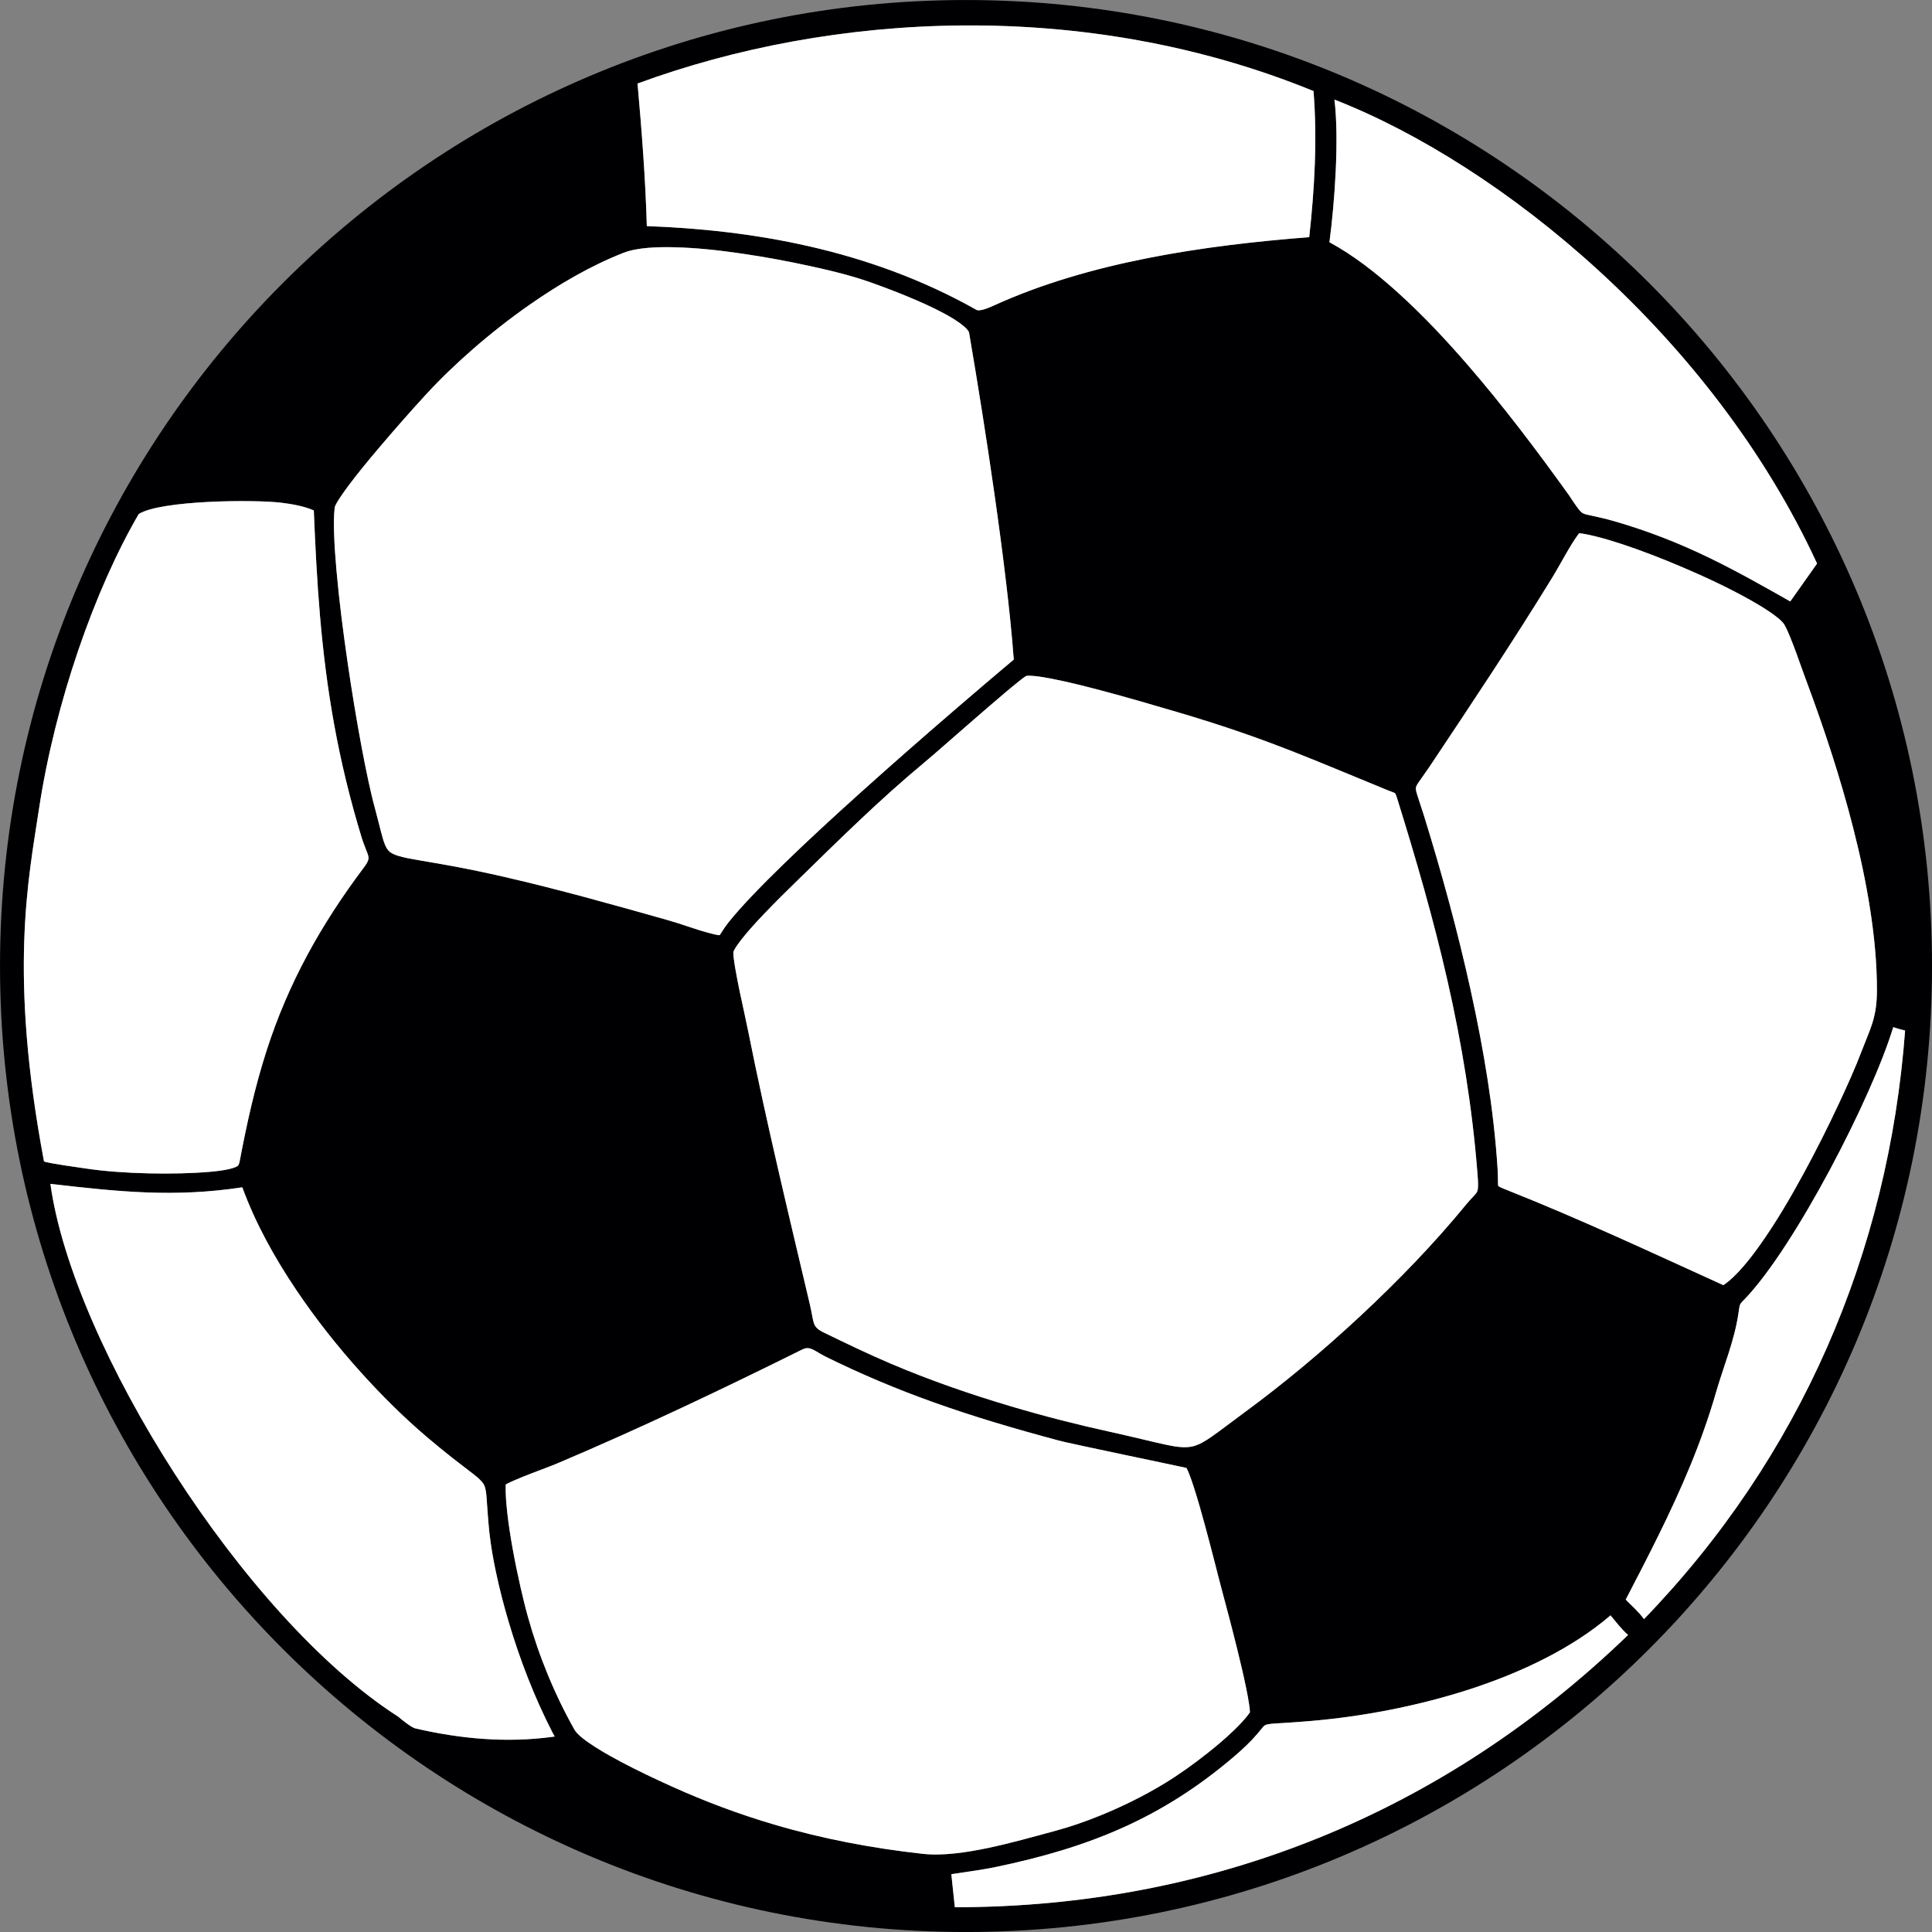
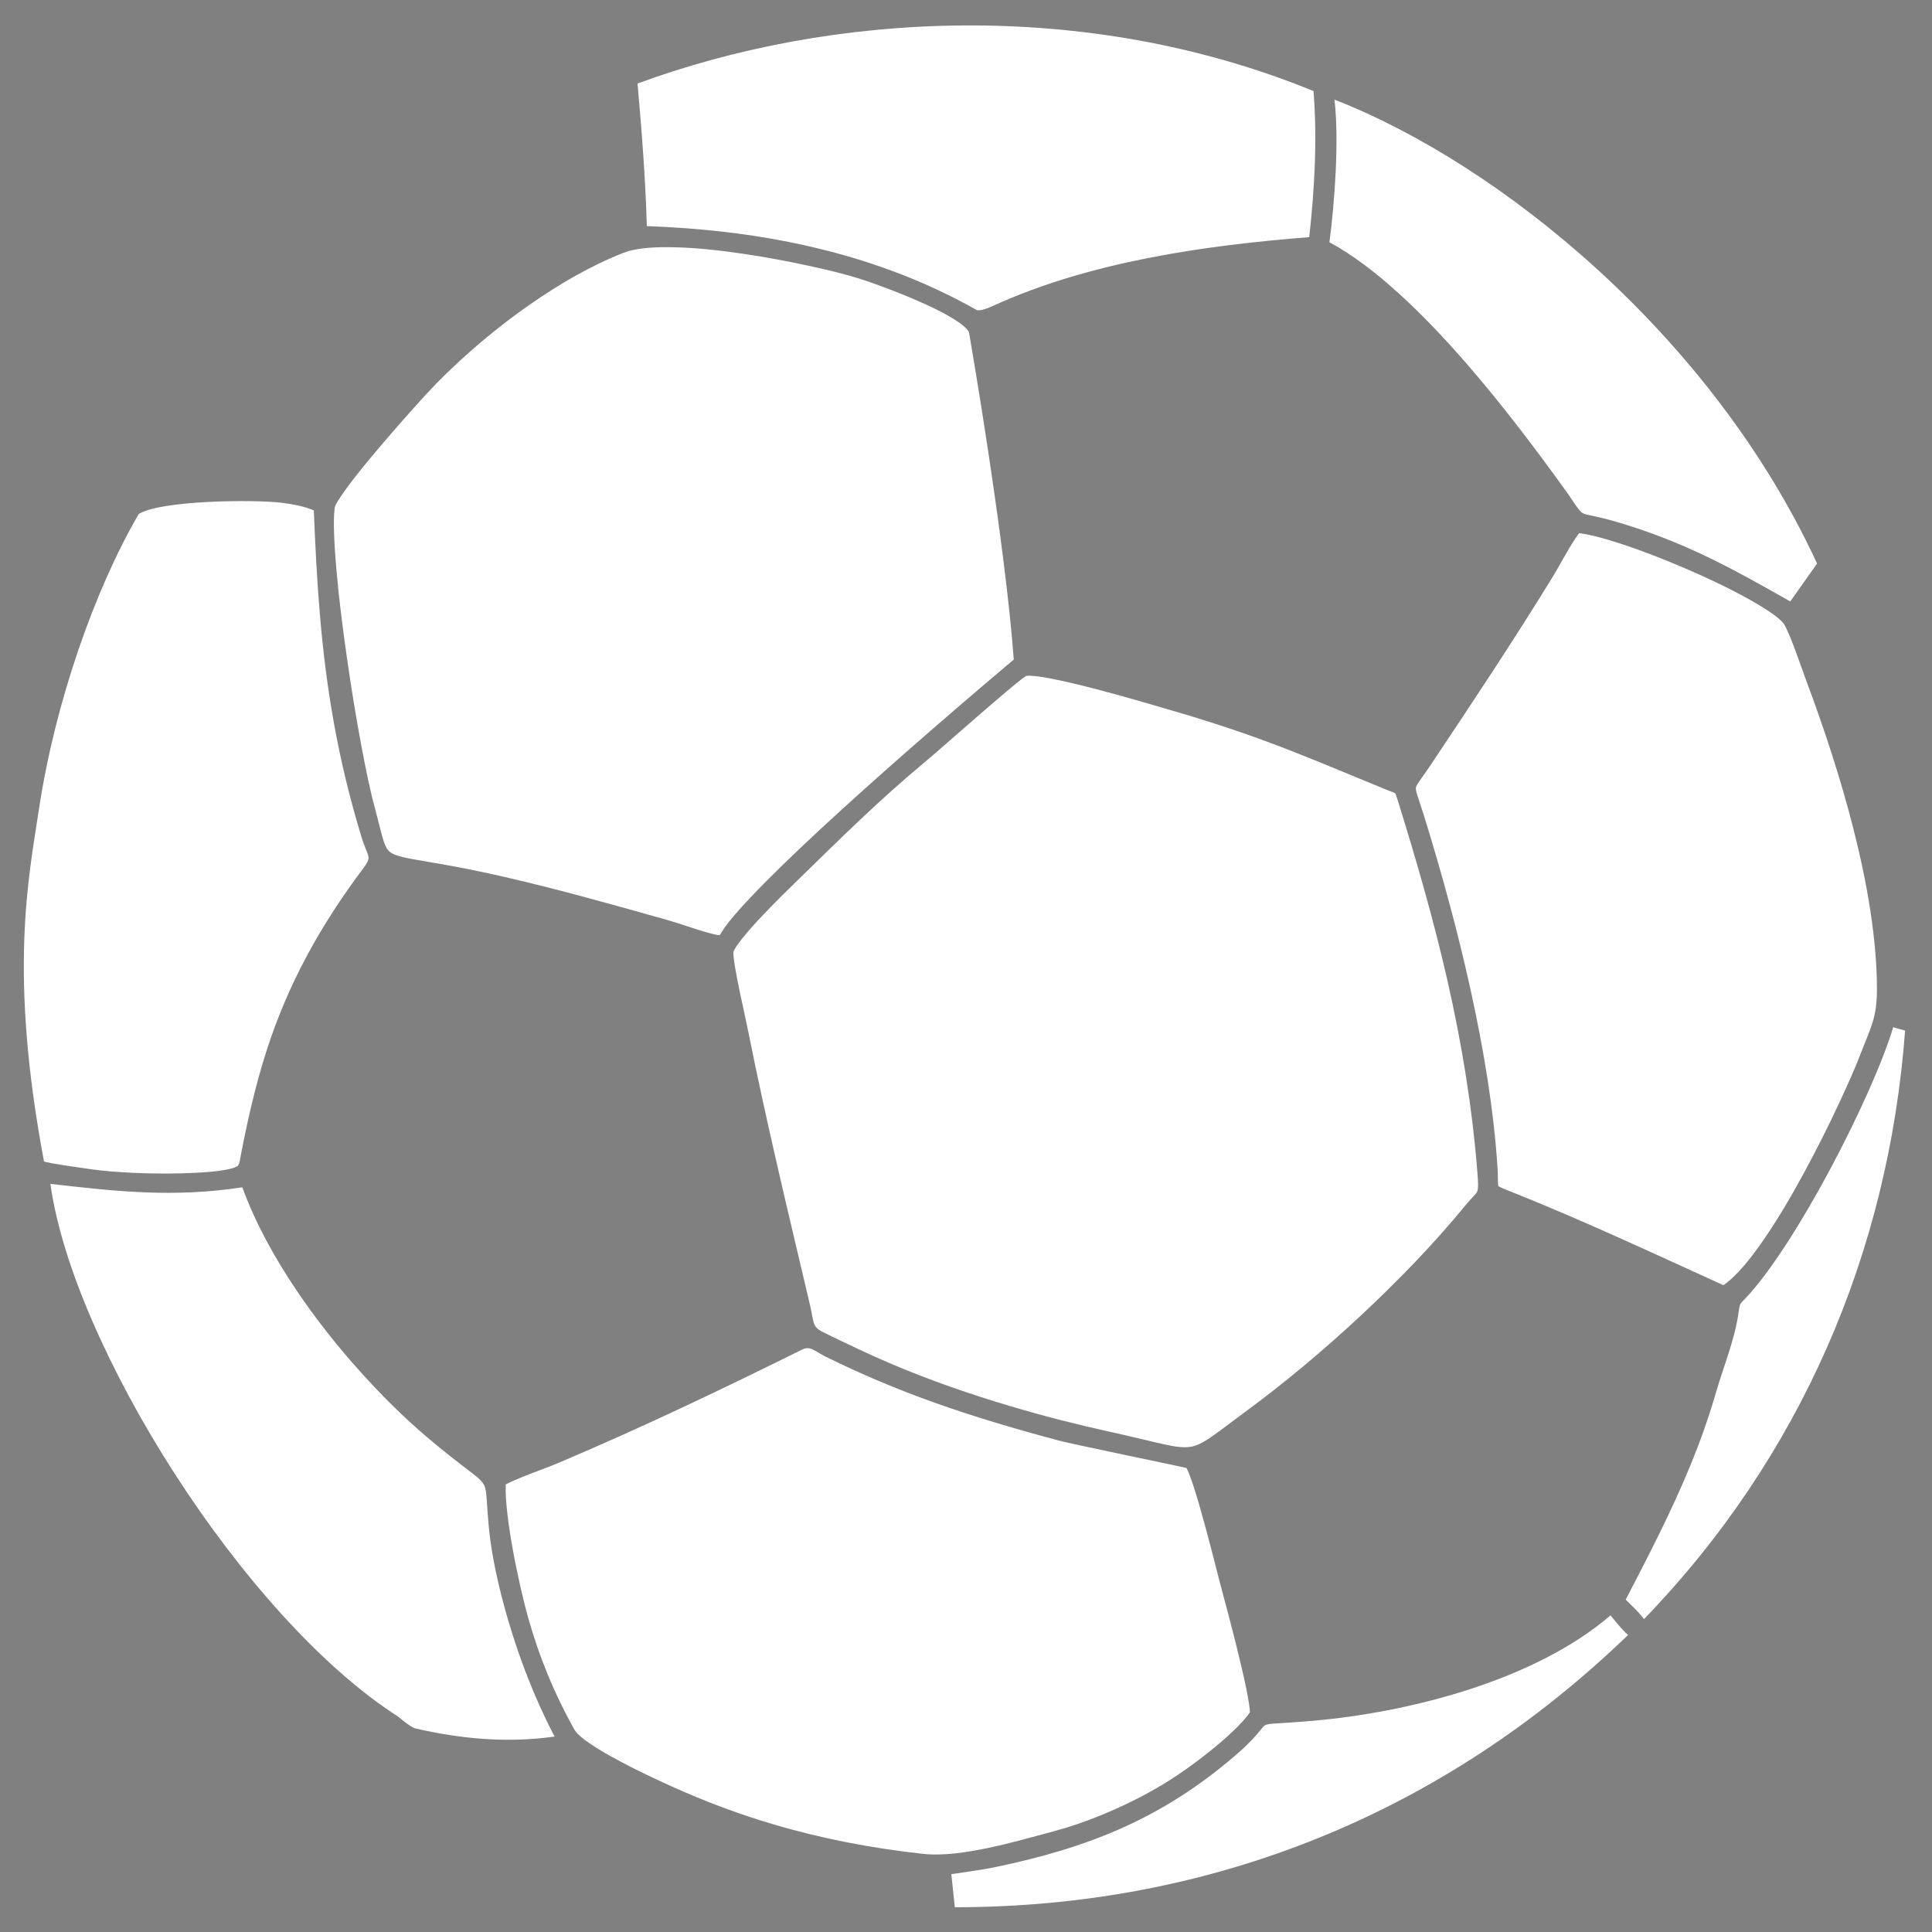
<svg xmlns="http://www.w3.org/2000/svg" version="1.1" id="Layer_1" x="0px" y="0px" enable-background="new 0 0 595 842" xml:space="preserve" viewBox="115.43 210.91 360 360">
  <rect x="115.43" y="210.91" width="360" height="360" fill="#808080" stroke="none" />
-   <path fill-rule="evenodd" clip-rule="evenodd" fill="#000003" d="M295.433,210.914c99.412,0,180,80.588,180,180  c0,99.411-80.588,180-180,180s-180-80.589-180-180C115.433,291.502,196.021,210.914,295.433,210.914L295.433,210.914z   M359.387,255.1c0.987-8.943,1.519-18.241,0.797-27.221c-42.587-17.414-89.768-14.719-125.957-1.405  c0.785,8.869,1.473,17.662,1.73,26.569c19.173,0.689,41.232,4.199,61.416,15.603c0.635,0.356,2.509-0.472,3.104-0.744  C318.396,259.704,339.849,256.626,359.387,255.1L359.387,255.1z M449.02,322.98l4.994-7.059  c-19.514-42.313-58.935-74.362-89.93-86.451c0.894,7.311,0.063,19.051-0.932,26.573c4.583,2.487,8.871,5.885,12.719,9.358  c4.622,4.172,8.929,8.761,13.005,13.465c6.687,7.715,12.861,15.893,18.812,24.185l0.014,0.02c0.579,0.85,1.149,1.741,1.764,2.563  c0.228,0.304,0.521,0.684,0.853,0.88c0.414,0.245,1.173,0.373,1.642,0.471c1.448,0.304,2.854,0.638,4.278,1.048  c6.159,1.773,11.997,4.054,17.76,6.851C439.114,317.368,444.074,320.173,449.02,322.98L449.02,322.98z M249.519,385.166  c0.114-0.113,0.33-0.477,0.401-0.591c0.375-0.598,0.756-1.16,1.196-1.714c1.347-1.697,2.832-3.321,4.321-4.893  c1.912-2.018,3.884-3.983,5.876-5.921c4.721-4.591,9.584-9.054,14.479-13.457c5.972-5.372,12.021-10.662,18.109-15.9  c3.462-2.979,6.938-5.944,10.433-8.884c-0.355-4.757-0.858-9.511-1.417-14.248c-0.653-5.542-1.394-11.075-2.181-16.599  c-1.434-10.047-3.024-20.079-4.731-30.083c-0.255-0.864-2.327-2.2-3.03-2.63c-2.131-1.302-4.506-2.403-6.796-3.396  c-2.102-0.911-4.236-1.756-6.384-2.55c-1.455-0.538-2.936-1.072-4.417-1.532c-2.944-0.915-6.039-1.636-9.049-2.293  c-4.146-0.906-8.337-1.68-12.537-2.295c-4.247-0.622-8.612-1.113-12.906-1.202c-2.775-0.058-6.657,0.017-9.266,1.038  c-6.119,2.395-12.022,5.861-17.405,9.609c-3.718,2.588-7.299,5.398-10.712,8.377c-3.083,2.69-6.063,5.543-8.828,8.56  c-2.93,3.197-5.808,6.475-8.61,9.783c-1.959,2.313-3.918,4.672-5.732,7.102c-0.472,0.632-2.442,3.311-2.532,4.043  c-0.189,1.532-0.163,3.215-0.117,4.757c0.069,2.308,0.239,4.623,0.443,6.923c0.512,5.783,1.259,11.574,2.098,17.319  c0.758,5.188,1.604,10.372,2.568,15.526c0.405,2.165,0.831,4.328,1.298,6.48c0.358,1.654,0.738,3.313,1.185,4.945  c0.294,1.075,0.569,2.153,0.841,3.233c0.197,0.783,0.39,1.571,0.615,2.346c0.23,0.795,0.551,1.836,1.147,2.442  c0.451,0.458,1.088,0.713,1.69,0.901c1.18,0.37,2.507,0.589,3.725,0.802c2.132,0.374,4.264,0.726,6.393,1.12  c3.261,0.604,6.506,1.282,9.739,2.025c10.273,2.361,20.37,5.209,30.51,8.072c2.561,0.723,5.048,1.699,7.63,2.378  C247.849,384.836,249.187,385.205,249.519,385.166L249.519,385.166z M436.553,450.381c2.551-1.7,5.207-5.21,6.889-7.58  c2.978-4.2,5.632-8.752,8.091-13.271c2.334-4.291,4.532-8.67,6.6-13.096c1.503-3.22,3.002-6.534,4.262-9.858  c0.598-1.576,1.295-3.14,1.826-4.737c0.718-2.159,0.946-4.157,0.948-6.429c0.004-4.935-0.478-9.897-1.222-14.772  c-0.795-5.201-1.904-10.363-3.204-15.46c-2.38-9.337-5.419-18.546-8.79-27.571c-0.622-1.666-1.199-3.351-1.813-5.021  c-0.362-0.988-0.734-1.974-1.135-2.948c-0.314-0.764-0.651-1.552-1.049-2.278c-0.787-1.439-4.987-3.866-6.42-4.669  c-4.049-2.274-8.361-4.28-12.631-6.101c-3.761-1.604-7.611-3.108-11.498-4.378c-1.573-0.514-3.171-0.996-4.78-1.388  c-0.945-0.229-1.965-0.454-2.952-0.562c-0.95,1.254-1.791,2.702-2.566,4.045c-0.827,1.433-1.622,2.891-2.487,4.301  c-7.294,11.883-15.031,23.484-22.767,35.081c-0.641,0.96-1.32,1.879-1.976,2.826c-0.205,0.296-0.55,0.784-0.613,1.147  c-0.066,0.385,0.131,1.003,0.242,1.366c0.381,1.231,0.816,2.449,1.2,3.682c3.363,10.833,6.372,21.815,8.8,32.897  c2.379,10.856,4.272,22.023,4.979,33.124c0.053,0.829,0.054,1.636,0.068,2.464c0.002,0.114,0.01,0.611,0.065,0.71  c0.138,0.193,1.633,0.76,1.874,0.855C410.056,438.15,423.271,444.348,436.553,450.381L436.553,450.381z M173.904,306.022  c-1.783-0.802-4.146-1.2-5.995-1.429c-5.104-0.631-22.582-0.474-26.627,2.1c-8.161,13.979-15.576,35.072-18.581,54.911  c-1.999,13.196-5.659,30.661,0.925,65.717c0.451,0.313,7.347,1.252,7.88,1.333c6.707,1.015,16.567,1.18,23.143,0.598  c1.157-0.103,4.143-0.411,5.088-1.103c0.2-0.146,0.317-0.657,0.361-0.894c1.306-6.928,2.833-13.815,4.991-20.533  c4.061-12.64,10.128-23.496,18.087-34.089c0.348-0.463,0.94-1.261,0.926-1.878c-0.009-0.392-0.218-0.897-0.361-1.257  c-0.338-0.854-0.664-1.677-0.933-2.559c-2.123-6.946-3.837-13.991-5.131-21.139c-1.201-6.633-2.033-13.311-2.611-20.025  C174.5,319.202,174.17,312.613,173.904,306.022L173.904,306.022z M306.607,336.875c-0.473,0.304-0.949,0.692-1.388,1.041  c-0.784,0.624-1.556,1.266-2.322,1.911c-2.037,1.712-4.049,3.457-6.058,5.203c-1.837,1.598-3.67,3.202-5.506,4.801  c-1.268,1.105-2.538,2.224-3.833,3.299c-8.118,6.744-15.632,14.173-23.178,21.541c-2.234,2.182-4.457,4.357-6.608,6.623  c-1.362,1.434-2.731,2.917-3.964,4.465c-0.345,0.433-1.62,2.084-1.673,2.611c-0.004,0.388,0.043,0.805,0.09,1.19  c0.072,0.602,0.167,1.204,0.269,1.801c0.257,1.515,0.562,3.026,0.875,4.531c0.501,2.406,1.061,4.807,1.542,7.216  c3.417,17.103,7.524,34.055,11.522,51.027c0.187,0.793,0.318,1.584,0.477,2.382c0.089,0.446,0.198,0.956,0.418,1.359  c0.347,0.636,1.043,1.032,1.673,1.338c4.102,1.99,8.186,3.964,12.382,5.752c7.313,3.117,14.882,5.739,22.502,7.999  c6.035,1.791,12.144,3.36,18.293,4.71c2.062,0.452,4.116,0.932,6.171,1.421c1.432,0.341,2.866,0.693,4.307,0.997  c1.549,0.326,3.416,0.696,4.988,0.349c1.287-0.286,2.496-1.06,3.568-1.799c0.884-0.609,1.747-1.256,2.607-1.899  c1.182-0.884,2.36-1.77,3.549-2.644c7.55-5.545,14.794-11.631,21.647-18.015c6.943-6.469,13.647-13.388,19.666-20.729  c0.445-0.544,0.91-1.046,1.389-1.559c0.209-0.224,0.479-0.503,0.626-0.774c0.157-0.294,0.188-0.669,0.2-0.996  c0.032-0.882-0.058-1.845-0.127-2.725c-0.952-12.043-2.892-23.908-5.572-35.682c-2.61-11.463-5.886-22.759-9.386-33.979  c-0.049-0.157-0.254-0.821-0.385-0.93c-0.07-0.058-0.239-0.121-0.322-0.152c-0.339-0.132-0.679-0.25-1.016-0.388  c-5.765-2.35-11.5-4.788-17.291-7.069c-3.318-1.307-6.656-2.552-10.028-3.716c-3.98-1.375-7.998-2.639-12.039-3.829  c-4.657-1.372-9.307-2.732-14.002-3.974c-3.033-0.801-6.112-1.584-9.192-2.186c-1.098-0.215-2.229-0.418-3.344-0.523  C307.833,336.846,306.912,336.774,306.607,336.875L306.607,336.875z M470.418,402.941c-0.903-0.212-1.326-0.36-2.211-0.632  c-3.979,13.148-18.332,40.894-27.61,50.603c-0.231,0.243-0.728,0.707-0.884,0.997c-0.19,0.353-0.31,1.459-0.37,1.861  c-0.772,5.078-2.755,9.734-4.181,14.668c-1.343,4.645-2.969,9.191-4.809,13.661c-3.506,8.514-7.756,16.714-11.996,24.881  c1.244,1.257,2.357,2.21,3.411,3.628C450.896,482.458,467.316,444.401,470.418,402.941L470.418,402.941z M160.58,432.151  c-12.692,1.924-23.089,0.821-35.759-0.645c4.158,30.072,35.977,80.824,64.819,99.286c0.572,0.509,2.458,2.013,3.157,2.175  c8.387,1.949,16.958,2.741,25.521,1.585c0.156-0.021,0.313-0.041,0.47-0.062c-0.148-0.259-0.292-0.52-0.429-0.786  c-3.356-6.535-6.052-13.527-8.144-20.566c-0.908-3.057-1.709-6.153-2.37-9.273c-0.526-2.488-0.977-5.025-1.245-7.556  c-0.217-2.052-0.337-4.078-0.491-6.131c-0.059-0.782-0.125-1.86-0.484-2.571c-0.466-0.922-1.886-1.942-2.69-2.561  c-1.068-0.823-2.141-1.638-3.202-2.472c-1.627-1.28-3.228-2.594-4.806-3.935c-4.302-3.656-8.367-7.706-12.149-11.895  c-4.397-4.871-8.513-10.061-12.173-15.509C166.626,445.316,163.038,438.874,160.58,432.151L160.58,432.151z M348.34,529.97  c-0.011-0.484-0.09-1.022-0.155-1.475c-0.14-0.962-0.323-1.924-0.517-2.876c-0.507-2.5-1.102-4.991-1.712-7.467  c-0.96-3.891-1.988-7.761-3.023-11.631c-0.391-1.459-0.754-2.93-1.131-4.393c-0.59-2.295-1.189-4.589-1.812-6.875  c-0.659-2.419-1.338-4.85-2.108-7.234c-0.277-0.859-0.568-1.727-0.906-2.563c-0.089-0.221-0.298-0.74-0.471-1.019  c-0.324-0.078-0.669-0.144-0.986-0.212c-0.928-0.2-1.856-0.396-2.785-0.593c-2.69-0.568-5.382-1.133-8.072-1.7  c-2.505-0.528-5.01-1.057-7.513-1.598c-0.931-0.201-1.862-0.404-2.793-0.613c-0.553-0.125-1.115-0.247-1.663-0.394  c-7.853-2.1-15.654-4.38-23.31-7.118c-6.896-2.467-13.624-5.295-20.187-8.548c-0.594-0.294-1.143-0.641-1.715-0.971  c-0.368-0.212-0.791-0.445-1.209-0.537c-0.497-0.109-0.936,0.009-1.384,0.231c-14.942,7.412-29.963,14.573-45.324,21.086  c-1.672,0.709-3.414,1.327-5.109,1.985c-1.067,0.415-2.137,0.837-3.186,1.296c-0.484,0.213-1.094,0.475-1.603,0.765  c-0.061,1.677,0.09,3.453,0.27,5.099c0.255,2.352,0.627,4.7,1.048,7.026c0.426,2.351,0.91,4.693,1.44,7.021  c0.424,1.857,0.875,3.718,1.386,5.553c2.028,7.276,4.961,14.432,8.677,21.011c1.059,1.875,6.648,4.909,8.591,5.94  c3.135,1.665,6.352,3.187,9.586,4.647c6.135,2.771,12.436,5.128,18.891,7.037c9.1,2.691,18.393,4.453,27.82,5.493  c3.825,0.422,8.296-0.293,12.048-1.069c4.244-0.879,8.377-2.068,12.558-3.19c2.822-0.758,5.601-1.723,8.31-2.816  c4.17-1.684,8.299-3.718,12.142-6.056c2.731-1.66,5.417-3.601,7.926-5.58c1.677-1.322,3.328-2.713,4.87-4.19  C346.3,532.416,347.482,531.211,348.34,529.97L348.34,529.97z M292.698,560.133l0.649,6.163  c47.951,0.002,91.137-17.596,125.447-50.73c-1.229-1.084-2.222-2.399-3.266-3.654c-14.117,12.12-37.438,18.077-55.532,19.651  c-1.421,0.124-2.843,0.232-4.266,0.325c-0.887,0.058-1.776,0.106-2.663,0.17c-0.453,0.033-1.56,0.085-1.953,0.344  c-0.165,0.108-0.323,0.293-0.45,0.442c-0.304,0.356-0.594,0.727-0.896,1.084c-1.305,1.535-2.787,2.919-4.315,4.227  c-13.577,11.619-27.169,17.04-44.513,20.653c-1.471,0.306-2.983,0.537-4.469,0.768C295.216,559.77,293.958,559.956,292.698,560.133z  " data-darkreader-inline-fill="" style="--darkreader-inline-fill:#000002;" />
  <path fill-rule="evenodd" clip-rule="evenodd" fill="#FFFFFF" d="M359.387,255.1c0.987-8.943,1.519-18.241,0.797-27.221  c-42.587-17.414-89.768-14.719-125.957-1.405c0.785,8.869,1.473,17.662,1.73,26.569c19.173,0.689,41.232,4.199,61.416,15.603  c0.635,0.356,2.509-0.472,3.104-0.744C318.396,259.704,339.849,256.626,359.387,255.1L359.387,255.1z M449.02,322.98l4.994-7.059  c-19.514-42.313-58.935-74.362-89.93-86.451c0.894,7.311,0.063,19.051-0.932,26.573c4.583,2.487,8.871,5.885,12.719,9.358  c4.622,4.172,8.929,8.761,13.005,13.465c6.687,7.715,12.861,15.893,18.812,24.185l0.014,0.02c0.579,0.85,1.149,1.741,1.764,2.563  c0.228,0.304,0.521,0.684,0.853,0.88c0.414,0.245,1.173,0.373,1.642,0.471c1.448,0.304,2.854,0.638,4.278,1.048  c6.159,1.773,11.997,4.054,17.76,6.851C439.114,317.368,444.074,320.173,449.02,322.98L449.02,322.98z M249.519,385.166  c-0.332,0.039-1.67-0.329-1.957-0.404c-2.582-0.679-5.069-1.655-7.63-2.378c-10.14-2.863-20.237-5.711-30.51-8.072  c-3.233-0.743-6.478-1.421-9.739-2.025c-2.128-0.395-4.261-0.747-6.393-1.12c-1.218-0.213-2.545-0.432-3.725-0.802  c-0.602-0.188-1.239-0.444-1.69-0.901c-0.596-0.605-0.917-1.646-1.147-2.442c-0.225-0.775-0.418-1.563-0.615-2.346  c-0.271-1.08-0.547-2.159-0.841-3.233c-0.446-1.632-0.826-3.292-1.185-4.945c-0.467-2.153-0.893-4.315-1.298-6.48  c-0.964-5.154-1.81-10.337-2.568-15.526c-0.839-5.745-1.586-11.536-2.098-17.319c-0.204-2.3-0.374-4.615-0.443-6.923  c-0.046-1.542-0.073-3.225,0.117-4.757c0.09-0.732,2.06-3.411,2.532-4.043c1.814-2.43,3.772-4.789,5.732-7.102  c2.803-3.308,5.68-6.586,8.61-9.783c2.766-3.017,5.746-5.87,8.828-8.56c3.414-2.979,6.994-5.789,10.712-8.377  c5.383-3.749,11.286-7.214,17.405-9.609c2.609-1.021,6.49-1.096,9.266-1.038c4.294,0.089,8.659,0.58,12.906,1.202  c4.2,0.615,8.39,1.39,12.537,2.295c3.01,0.658,6.105,1.379,9.049,2.293c1.481,0.46,2.962,0.994,4.417,1.532  c2.147,0.794,4.282,1.64,6.384,2.55c2.291,0.993,4.665,2.094,6.796,3.396c0.704,0.43,2.775,1.766,3.03,2.63  c1.707,10.004,3.297,20.036,4.731,30.083c0.787,5.524,1.527,11.057,2.181,16.599c0.559,4.736,1.062,9.491,1.417,14.248  c-3.495,2.94-6.971,5.905-10.433,8.884c-6.088,5.239-12.137,10.529-18.109,15.9c-4.895,4.403-9.758,8.866-14.479,13.457  c-1.992,1.938-3.964,3.903-5.876,5.921c-1.489,1.572-2.974,3.195-4.321,4.893c-0.439,0.554-0.821,1.116-1.196,1.714  C249.849,384.688,249.633,385.053,249.519,385.166L249.519,385.166z M436.553,450.381c-13.281-6.033-26.497-12.23-40.058-17.62  c-0.241-0.096-1.736-0.662-1.874-0.855c-0.056-0.099-0.063-0.596-0.065-0.71c-0.015-0.828-0.016-1.635-0.068-2.464  c-0.707-11.1-2.601-22.268-4.979-33.124c-2.428-11.082-5.437-22.064-8.8-32.897c-0.384-1.233-0.819-2.451-1.2-3.682  c-0.111-0.363-0.309-0.981-0.242-1.366c0.063-0.363,0.408-0.851,0.613-1.147c0.655-0.947,1.335-1.866,1.976-2.826  c7.735-11.597,15.473-23.198,22.767-35.081c0.865-1.41,1.66-2.868,2.487-4.301c0.775-1.343,1.616-2.792,2.566-4.045  c0.987,0.107,2.007,0.332,2.952,0.562c1.609,0.392,3.207,0.874,4.78,1.388c3.887,1.27,7.737,2.774,11.498,4.378  c4.27,1.821,8.582,3.827,12.631,6.101c1.433,0.804,5.633,3.23,6.42,4.669c0.397,0.726,0.734,1.514,1.049,2.278  c0.4,0.974,0.772,1.96,1.135,2.948c0.613,1.669,1.19,3.354,1.813,5.021c3.371,9.025,6.41,18.234,8.79,27.571  c1.3,5.097,2.409,10.259,3.204,15.46c0.744,4.875,1.226,9.837,1.222,14.772c-0.002,2.272-0.23,4.27-0.948,6.429  c-0.531,1.597-1.229,3.161-1.826,4.737c-1.26,3.324-2.759,6.638-4.262,9.858c-2.067,4.426-4.266,8.805-6.6,13.096  c-2.459,4.52-5.113,9.071-8.091,13.271C441.76,445.171,439.104,448.681,436.553,450.381L436.553,450.381z M173.904,306.022  c-1.783-0.802-4.146-1.2-5.995-1.429c-5.104-0.631-22.582-0.474-26.627,2.1c-8.161,13.979-15.576,35.072-18.581,54.911  c-1.999,13.196-5.659,30.661,0.925,65.717c0.451,0.313,7.347,1.252,7.88,1.333c6.707,1.015,16.567,1.18,23.143,0.598  c1.157-0.103,4.143-0.411,5.088-1.103c0.2-0.146,0.317-0.657,0.361-0.894c1.306-6.928,2.833-13.815,4.991-20.533  c4.061-12.64,10.128-23.496,18.087-34.089c0.348-0.463,0.94-1.261,0.926-1.878c-0.009-0.392-0.218-0.897-0.361-1.257  c-0.338-0.854-0.664-1.677-0.933-2.559c-2.123-6.946-3.837-13.991-5.131-21.139c-1.201-6.633-2.033-13.311-2.611-20.025  C174.5,319.202,174.17,312.613,173.904,306.022L173.904,306.022z M306.607,336.875c-0.473,0.304-0.949,0.692-1.388,1.041  c-0.784,0.624-1.556,1.266-2.322,1.911c-2.037,1.712-4.049,3.457-6.058,5.203c-1.837,1.598-3.67,3.202-5.506,4.801  c-1.268,1.105-2.538,2.224-3.833,3.299c-8.118,6.744-15.632,14.173-23.178,21.541c-2.234,2.182-4.457,4.357-6.608,6.623  c-1.362,1.434-2.731,2.917-3.964,4.465c-0.345,0.433-1.62,2.084-1.673,2.611c-0.004,0.388,0.043,0.805,0.09,1.19  c0.072,0.602,0.167,1.204,0.269,1.801c0.257,1.515,0.562,3.026,0.875,4.531c0.501,2.406,1.061,4.807,1.542,7.216  c3.417,17.103,7.524,34.055,11.522,51.027c0.187,0.793,0.318,1.584,0.477,2.382c0.089,0.446,0.198,0.956,0.418,1.359  c0.347,0.636,1.043,1.032,1.673,1.338c4.102,1.99,8.186,3.964,12.382,5.752c7.313,3.117,14.882,5.739,22.502,7.999  c6.035,1.791,12.144,3.36,18.293,4.71c2.062,0.452,4.116,0.932,6.171,1.421c1.432,0.341,2.866,0.693,4.307,0.997  c1.549,0.326,3.416,0.696,4.988,0.349c1.287-0.286,2.496-1.06,3.568-1.799c0.884-0.609,1.747-1.256,2.607-1.899  c1.182-0.884,2.36-1.77,3.549-2.644c7.55-5.545,14.794-11.631,21.647-18.015c6.943-6.469,13.647-13.388,19.666-20.729  c0.445-0.544,0.91-1.046,1.389-1.559c0.209-0.224,0.479-0.503,0.626-0.774c0.157-0.294,0.188-0.669,0.2-0.996  c0.032-0.882-0.058-1.845-0.127-2.725c-0.952-12.043-2.892-23.908-5.572-35.682c-2.61-11.463-5.886-22.759-9.386-33.979  c-0.049-0.157-0.254-0.821-0.385-0.93c-0.07-0.058-0.239-0.121-0.322-0.152c-0.339-0.132-0.679-0.25-1.016-0.388  c-5.765-2.35-11.5-4.788-17.291-7.069c-3.318-1.307-6.656-2.552-10.028-3.716c-3.98-1.375-7.998-2.639-12.039-3.829  c-4.657-1.372-9.307-2.732-14.002-3.974c-3.033-0.801-6.112-1.584-9.192-2.186c-1.098-0.215-2.229-0.418-3.344-0.523  C307.833,336.846,306.912,336.774,306.607,336.875L306.607,336.875z M470.418,402.941c-0.903-0.212-1.326-0.36-2.211-0.632  c-3.979,13.148-18.332,40.894-27.61,50.603c-0.231,0.243-0.728,0.707-0.884,0.997c-0.19,0.353-0.31,1.459-0.37,1.861  c-0.772,5.078-2.755,9.734-4.181,14.668c-1.343,4.645-2.969,9.191-4.809,13.661c-3.506,8.514-7.756,16.714-11.996,24.881  c1.244,1.257,2.357,2.21,3.411,3.628C450.896,482.458,467.316,444.401,470.418,402.941L470.418,402.941z M160.58,432.151  c-12.692,1.924-23.089,0.821-35.759-0.645c4.158,30.072,35.977,80.824,64.819,99.286c0.572,0.509,2.458,2.013,3.157,2.175  c8.387,1.949,16.958,2.741,25.521,1.585c0.156-0.021,0.313-0.041,0.47-0.062c-0.148-0.259-0.292-0.52-0.429-0.786  c-3.356-6.535-6.052-13.527-8.144-20.566c-0.908-3.057-1.709-6.153-2.37-9.273c-0.526-2.488-0.977-5.025-1.245-7.556  c-0.217-2.052-0.337-4.078-0.491-6.131c-0.059-0.782-0.125-1.86-0.484-2.571c-0.466-0.922-1.886-1.942-2.69-2.561  c-1.068-0.823-2.141-1.638-3.202-2.472c-1.627-1.28-3.228-2.594-4.806-3.935c-4.302-3.656-8.367-7.706-12.149-11.895  c-4.397-4.871-8.513-10.061-12.173-15.509C166.626,445.316,163.038,438.874,160.58,432.151L160.58,432.151z M348.34,529.97  c-0.857,1.241-2.04,2.446-3.112,3.474c-1.542,1.478-3.193,2.868-4.87,4.19c-2.509,1.979-5.194,3.92-7.926,5.58  c-3.843,2.338-7.972,4.372-12.142,6.056c-2.709,1.094-5.487,2.059-8.31,2.816c-4.181,1.122-8.313,2.312-12.558,3.19  c-3.751,0.776-8.223,1.491-12.048,1.069c-9.428-1.04-18.72-2.802-27.82-5.493c-6.455-1.909-12.756-4.266-18.891-7.037  c-3.234-1.461-6.451-2.982-9.586-4.647c-1.943-1.031-7.532-4.065-8.591-5.94c-3.716-6.579-6.649-13.734-8.677-21.011  c-0.511-1.835-0.962-3.695-1.386-5.553c-0.53-2.328-1.014-4.671-1.44-7.021c-0.421-2.326-0.793-4.675-1.048-7.026  c-0.179-1.646-0.33-3.422-0.27-5.099c0.509-0.29,1.119-0.552,1.603-0.765c1.049-0.459,2.118-0.881,3.186-1.296  c1.695-0.658,3.437-1.276,5.109-1.985c15.36-6.513,30.381-13.674,45.324-21.086c0.449-0.223,0.888-0.341,1.384-0.231  c0.418,0.092,0.841,0.325,1.209,0.537c0.572,0.33,1.121,0.677,1.715,0.971c6.563,3.253,13.291,6.081,20.187,8.548  c7.656,2.738,15.458,5.019,23.31,7.118c0.548,0.146,1.11,0.269,1.663,0.394c0.931,0.209,1.862,0.412,2.793,0.613  c2.503,0.541,5.008,1.069,7.513,1.598c2.69,0.567,5.382,1.132,8.072,1.7c0.929,0.196,1.857,0.393,2.785,0.593  c0.317,0.068,0.662,0.134,0.986,0.212c0.173,0.278,0.382,0.798,0.471,1.019c0.338,0.837,0.629,1.704,0.906,2.563  c0.771,2.385,1.449,4.815,2.108,7.234c0.622,2.286,1.222,4.58,1.812,6.875c0.377,1.463,0.74,2.934,1.131,4.393  c1.035,3.87,2.063,7.74,3.023,11.631c0.61,2.476,1.205,4.967,1.712,7.467c0.193,0.952,0.377,1.914,0.517,2.876  C348.25,528.947,348.329,529.485,348.34,529.97L348.34,529.97z M292.698,560.133c1.259-0.177,2.518-0.363,3.773-0.558  c1.485-0.23,2.998-0.462,4.469-0.768c17.344-3.613,30.936-9.034,44.513-20.653c1.528-1.308,3.011-2.691,4.315-4.227  c0.303-0.357,0.593-0.728,0.896-1.084c0.127-0.149,0.285-0.334,0.45-0.442c0.394-0.259,1.5-0.311,1.953-0.344  c0.887-0.063,1.776-0.112,2.663-0.17c1.423-0.093,2.845-0.201,4.266-0.325c18.095-1.574,41.415-7.531,55.532-19.651  c1.044,1.255,2.037,2.57,3.266,3.654c-34.311,33.135-77.496,50.732-125.447,50.73L292.698,560.133z" data-darkreader-inline-fill="" style="--darkreader-inline-fill:#181a1b;" />
</svg>